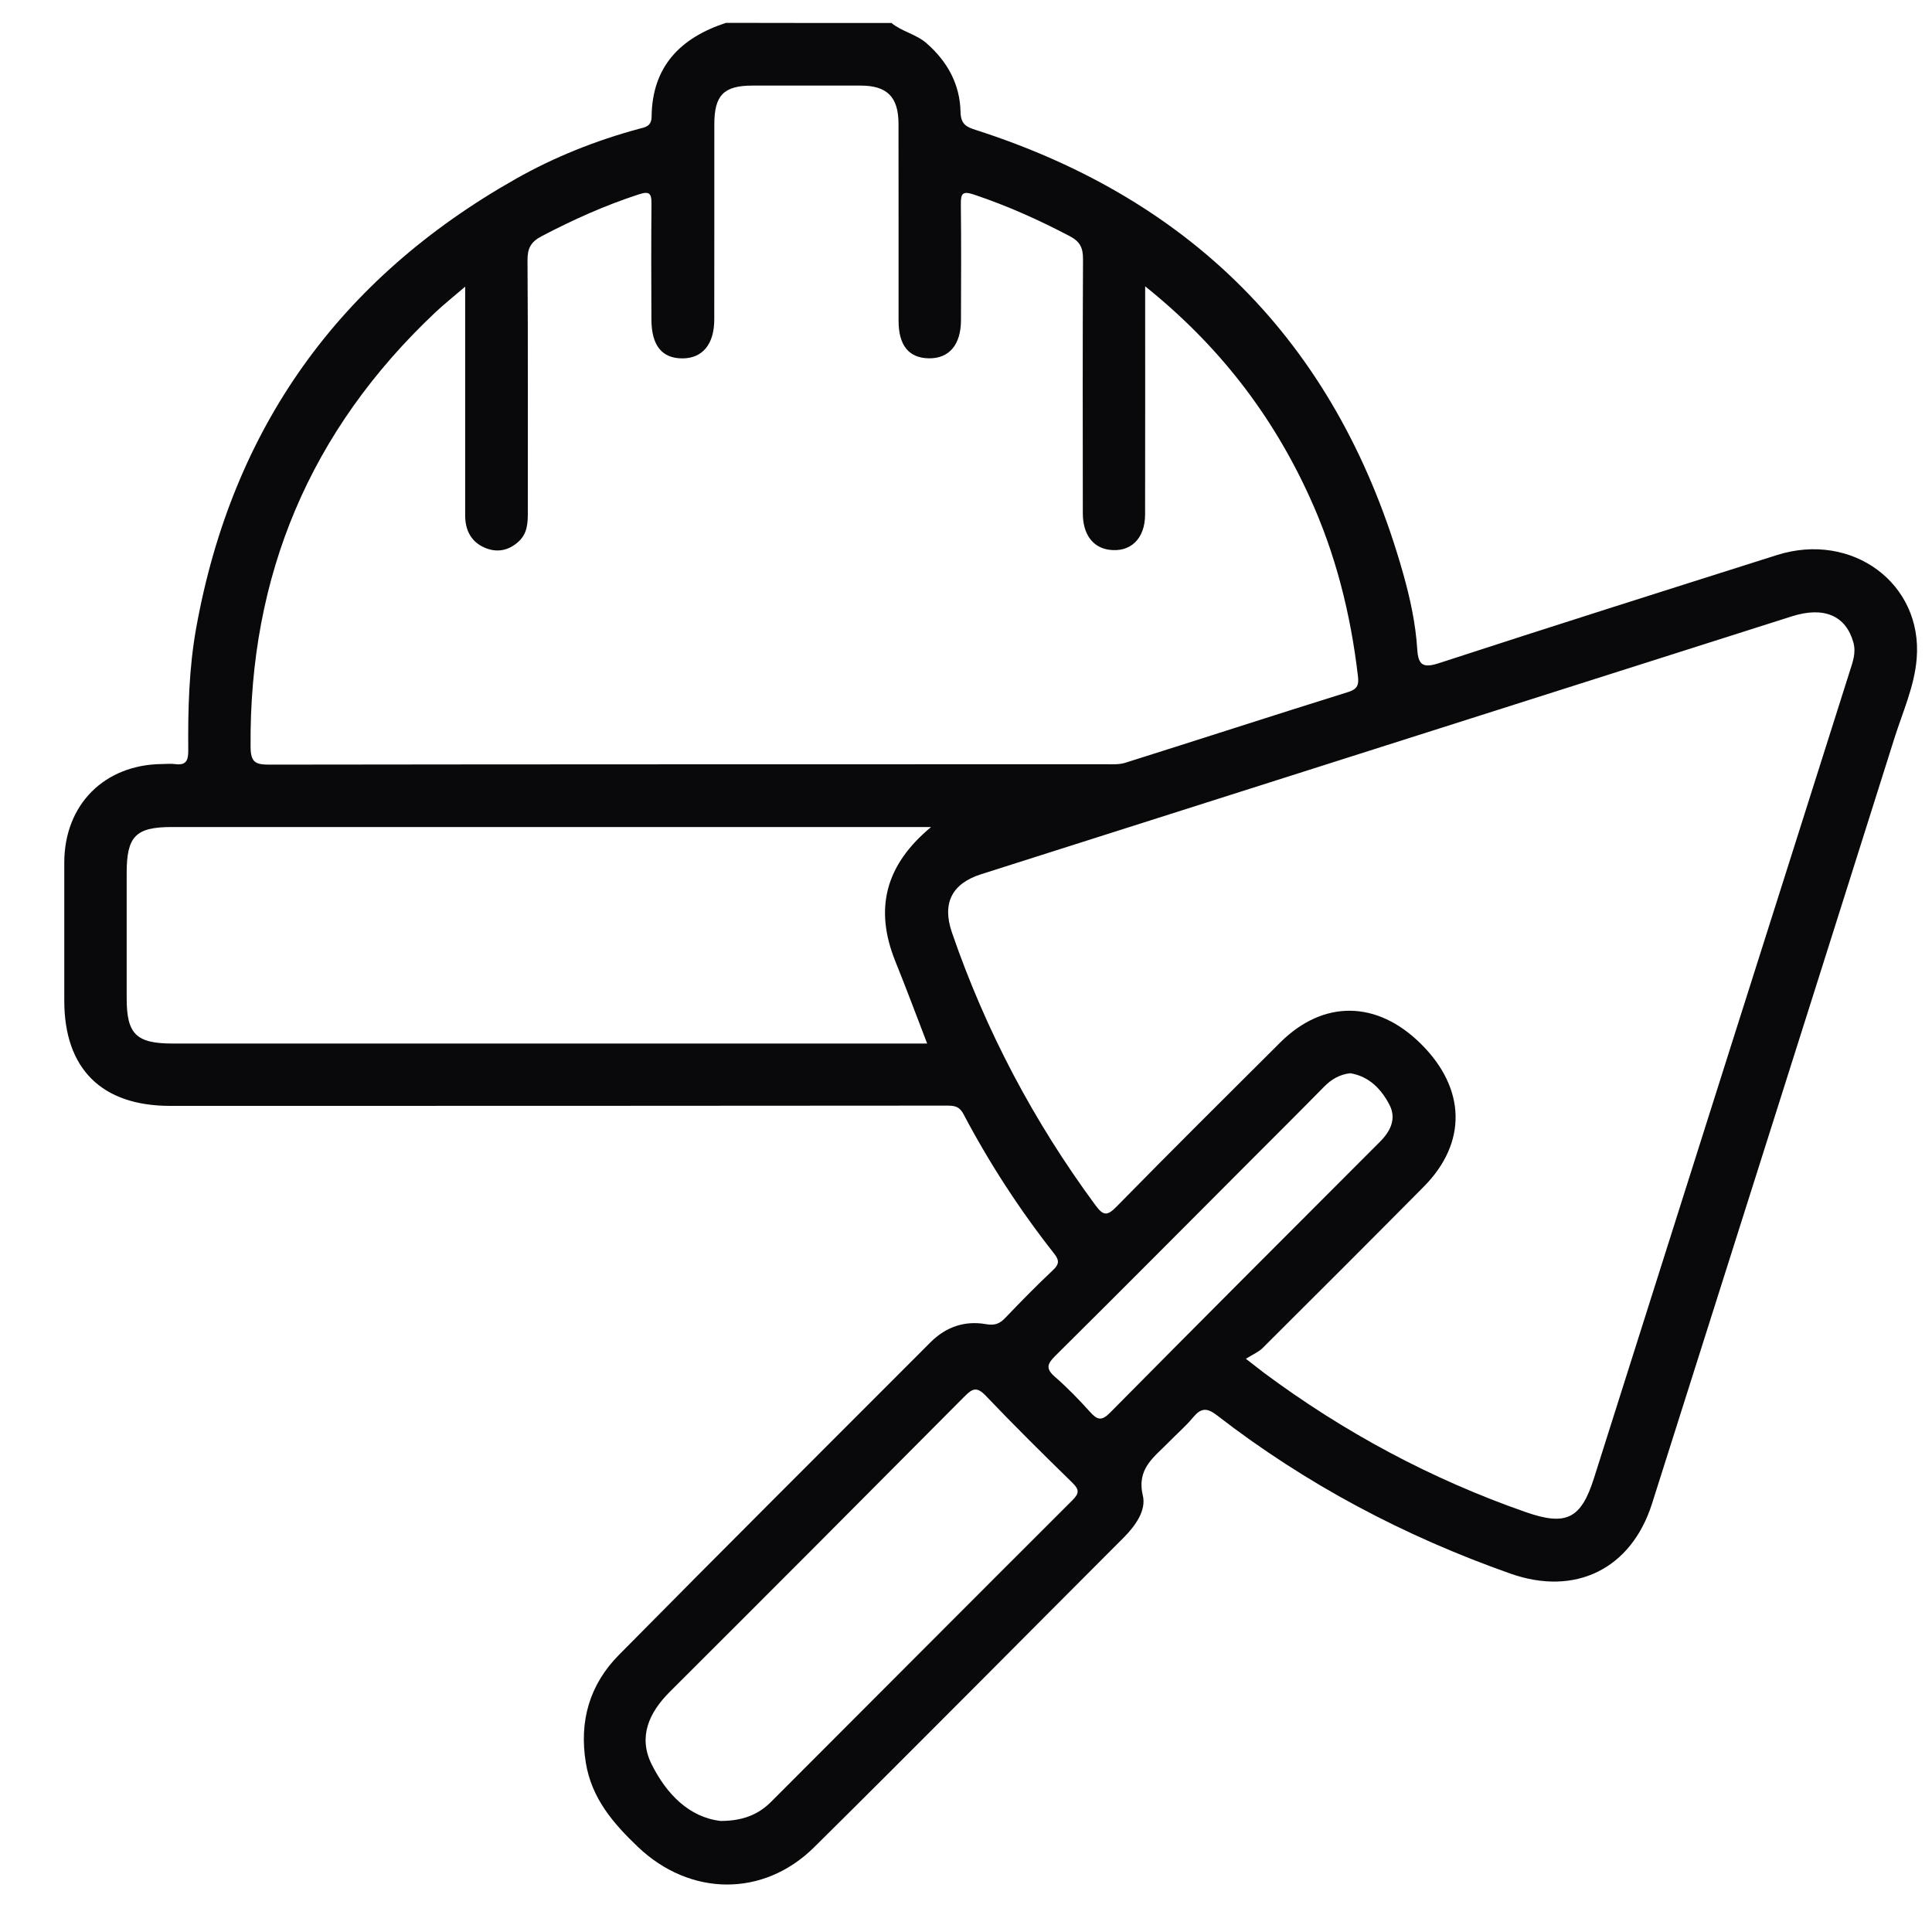
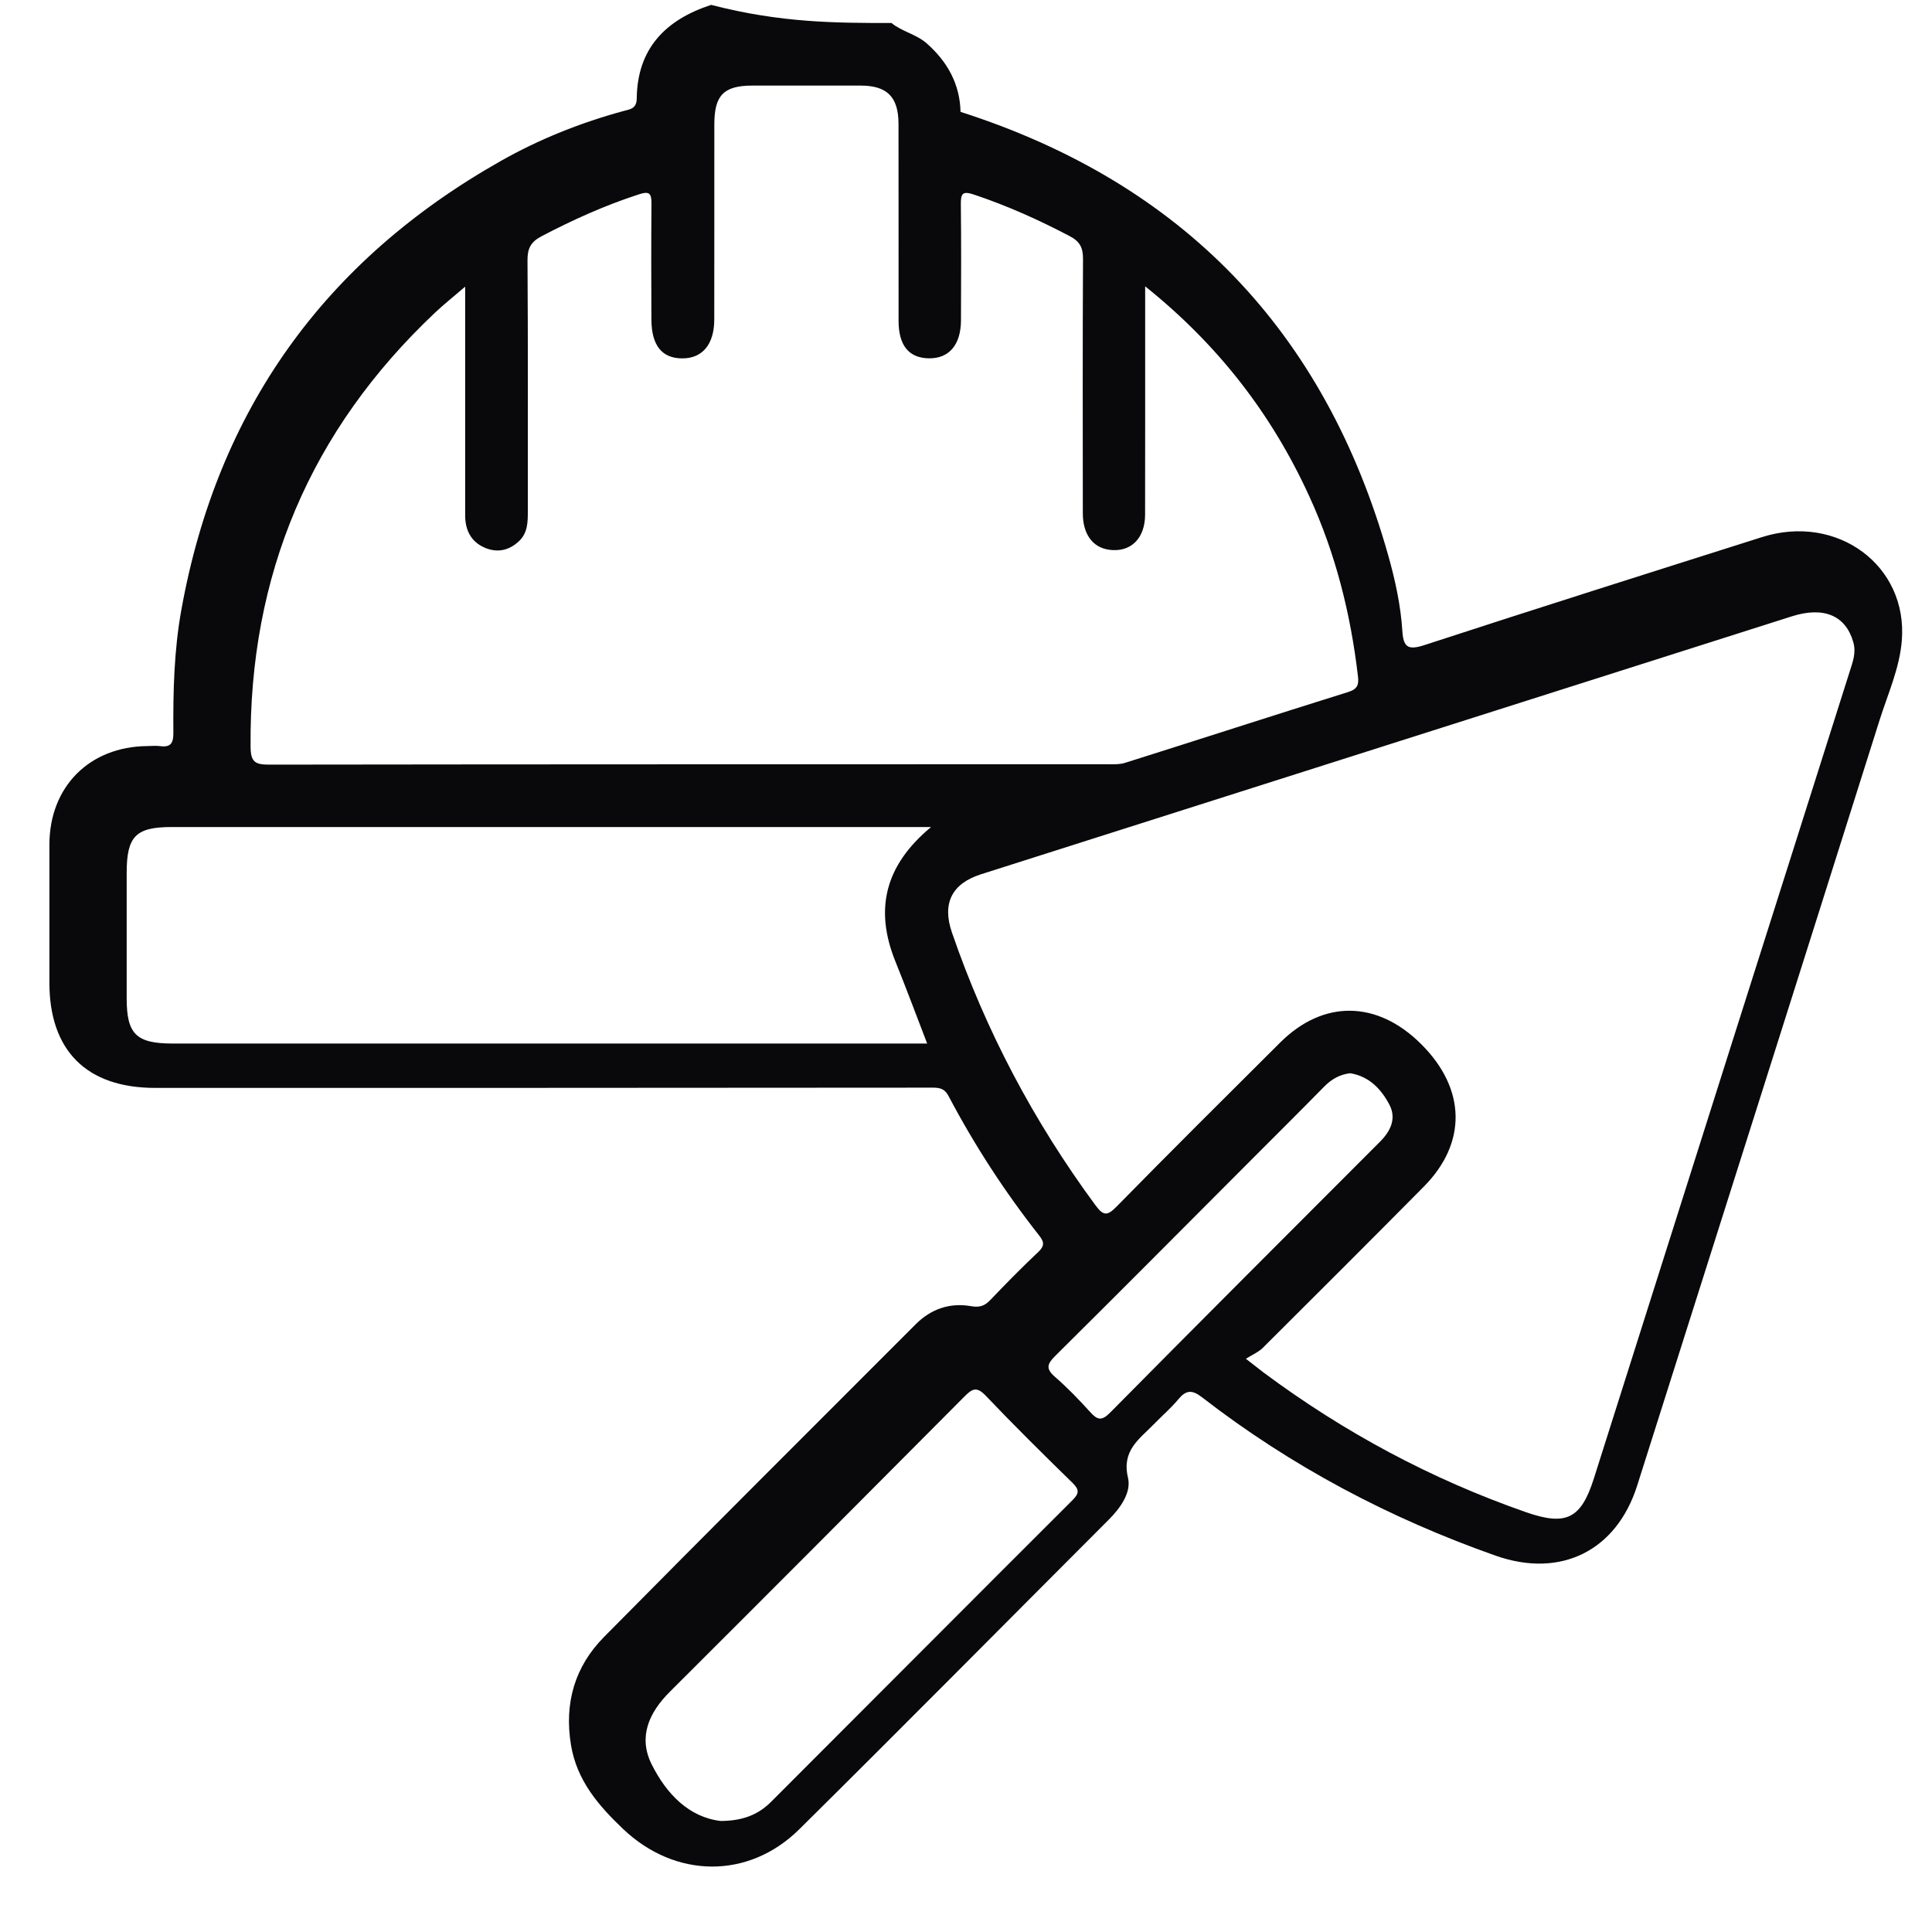
<svg xmlns="http://www.w3.org/2000/svg" id="Capa_1" x="0px" y="0px" viewBox="0 0 300 300" style="enable-background:new 0 0 300 300;" xml:space="preserve">
  <style type="text/css">	.st0{fill:#09090B;}</style>
  <g>
-     <path class="st0" d="M138.43,3.57c1.64,1.35,3.81,1.72,5.45,3.15c3.25,2.85,5.18,6.37,5.27,10.65c0.04,1.87,0.85,2.33,2.31,2.79  c34.46,11.05,56.6,34.05,66.43,68.93c1.08,3.84,1.93,7.75,2.18,11.73c0.16,2.55,0.97,2.94,3.45,2.13  c17.43-5.69,34.92-11.22,52.4-16.76c11.68-3.7,22.67,4.42,21.7,16.1c-0.35,4.28-2.16,8.24-3.44,12.29  c-12.51,39.64-25.09,79.26-37.65,118.89c-3.22,10.16-11.91,14.44-21.99,10.88c-16.48-5.81-31.75-13.88-45.58-24.59  c-1.57-1.21-2.48-1.13-3.69,0.32c-1.15,1.39-2.54,2.57-3.8,3.87c-2.23,2.3-5.01,4.06-4.01,8.28c0.55,2.31-1.15,4.69-2.97,6.52  c-16.02,16.03-31.96,32.15-48.07,48.09c-7.91,7.82-19.29,7.63-27.36-0.05c-3.83-3.65-7.18-7.52-8.09-13.05  c-1.07-6.5,0.6-12.18,5.13-16.76c16.06-16.26,32.25-32.39,48.4-48.56c2.38-2.38,5.3-3.38,8.58-2.81c1.3,0.23,2.09-0.01,2.97-0.92  c2.43-2.54,4.9-5.06,7.46-7.47c0.96-0.9,1-1.51,0.2-2.53c-5.36-6.81-10.07-14.04-14.11-21.71c-0.59-1.11-1.29-1.3-2.47-1.3  c-40.24,0.04-80.49,0.04-120.73,0.04c-10.62,0-16.42-5.77-16.42-16.34c0-7.15-0.01-14.3,0-21.45c0.02-8.99,6.22-15.21,15.2-15.29  c0.67-0.01,1.34-0.08,2,0.01c1.67,0.23,2.07-0.52,2.05-2.1c-0.05-6.38,0.1-12.75,1.24-19.07c5.6-31.05,22.23-54.21,49.58-69.68  c6.02-3.41,12.44-5.97,19.15-7.79c0.89-0.24,1.96-0.32,1.98-1.89c0.08-7.81,4.49-12.26,11.55-14.57  C121.3,3.57,129.86,3.57,138.43,3.57z M177.82,44.46c0,0.96,0,1.33,0,1.7c0,11.25,0.01,22.5-0.01,33.75  c-0.01,3.76-2.29,5.93-5.63,5.45c-2.53-0.37-4.04-2.44-4.04-5.67c-0.01-13.16-0.04-26.31,0.03-39.47c0.01-1.75-0.48-2.72-2.06-3.55  c-4.79-2.52-9.69-4.72-14.83-6.44c-1.76-0.59-2.1-0.26-2.08,1.48c0.07,6.01,0.04,12.01,0.02,18.02c-0.01,3.81-1.85,5.96-5,5.91  c-3.09-0.05-4.69-2-4.69-5.82c-0.01-10.2,0.01-20.4-0.01-30.6c-0.01-4.17-1.77-5.92-5.86-5.93c-5.61-0.01-11.23-0.01-16.84,0  c-4.44,0.01-5.9,1.49-5.9,6.03c-0.01,10.11,0.01,20.21-0.01,30.32c-0.01,3.84-1.85,6.01-4.95,6.01c-3.17,0-4.79-1.99-4.81-6.03  c-0.03-6.01-0.04-12.01,0.01-18.02c0.01-1.59-0.33-1.95-1.96-1.42c-5.24,1.7-10.22,3.94-15.1,6.5c-1.67,0.88-2.2,1.87-2.19,3.74  c0.09,12.97,0.04,25.93,0.05,38.9c0,1.74,0,3.44-1.41,4.75c-1.55,1.44-3.38,1.79-5.27,0.98c-2.13-0.91-3.05-2.72-3.05-5.03  c0.01-7.91,0-15.83,0-23.74c0-3.76,0-7.51,0-11.77c-1.85,1.59-3.32,2.76-4.68,4.04c-19.37,18.28-28.88,40.76-28.64,67.43  c0.02,2.31,0.68,2.75,2.83,2.75c43.3-0.06,86.59-0.05,129.89-0.06c1.04,0,2.15,0.08,3.11-0.23c11.55-3.64,23.06-7.38,34.62-10.99  c1.45-0.45,1.66-1.15,1.5-2.45c-1.13-9.68-3.47-19.03-7.54-27.9C197.51,64.36,189.19,53.57,177.82,44.46z M193.46,210.99  c1.4,1.08,2.06,1.61,2.73,2.12c12.48,9.29,26.03,16.56,40.73,21.69c6.27,2.19,8.59,1.06,10.59-5.27  c7.11-22.47,14.23-44.94,21.36-67.4c6.12-19.31,12.27-38.61,18.37-57.92c0.45-1.42,1-2.84,0.55-4.45  c-1.15-4.15-4.55-5.65-9.57-4.05c-41.96,13.34-83.91,26.69-125.87,40.04c-4.54,1.44-6.09,4.5-4.54,9.03  c5.25,15.28,12.71,29.38,22.3,42.38c1.23,1.67,1.84,1.66,3.28,0.19c8.4-8.56,16.91-17.02,25.41-25.48  c6.7-6.66,15.04-6.55,21.87,0.25c6.98,6.94,7.16,15.34,0.41,22.15c-8.31,8.39-16.66,16.73-25.03,25.06  C195.39,209.97,194.46,210.36,193.46,210.99z M144.58,128.42c-8.51,0-16.39,0-24.27,0c-31.2,0-62.41,0-93.61,0  c-5.63,0-7.03,1.43-7.03,7.14c0,6.48,0,12.96,0,19.45c0,5.57,1.48,7.03,7.15,7.03c38.05,0,76.11,0,114.16,0c0.94,0,1.88,0,2.99,0  c-1.68-4.37-3.26-8.6-4.95-12.79C135.78,141.19,137.39,134.38,144.58,128.42z M111.91,282.76c3.49-0.01,5.89-1.03,7.84-2.99  c15.6-15.61,31.17-31.24,46.79-46.83c1.05-1.05,1.07-1.63,0-2.68c-4.56-4.45-9.09-8.93-13.49-13.55c-1.39-1.45-2.08-1.08-3.28,0.13  c-15.22,15.32-30.46,30.6-45.75,45.85c-3.26,3.25-4.95,7.02-2.83,11.28C103.51,278.6,107.01,282.19,111.91,282.76z M209.65,166.65  c-1.64,0.2-2.89,0.93-4.01,2.06c-3.8,3.87-7.66,7.7-11.49,11.54c-10.09,10.11-20.16,20.25-30.3,30.3c-1.28,1.27-1.47,2-0.03,3.25  c1.93,1.68,3.73,3.54,5.45,5.45c1.1,1.22,1.77,1.46,3.1,0.11c13.93-14.08,27.94-28.09,41.94-42.1c1.64-1.64,2.52-3.57,1.48-5.64  C214.52,169.15,212.61,167.12,209.65,166.65z" />
+     <path class="st0" d="M138.43,3.57c1.64,1.35,3.81,1.72,5.45,3.15c3.25,2.85,5.18,6.37,5.27,10.65c34.46,11.05,56.6,34.05,66.43,68.93c1.08,3.84,1.93,7.75,2.18,11.73c0.16,2.55,0.97,2.94,3.45,2.13  c17.43-5.69,34.92-11.22,52.4-16.76c11.68-3.7,22.67,4.42,21.7,16.1c-0.35,4.28-2.16,8.24-3.44,12.29  c-12.51,39.64-25.09,79.26-37.65,118.89c-3.22,10.16-11.91,14.44-21.99,10.88c-16.48-5.81-31.75-13.88-45.58-24.59  c-1.57-1.21-2.48-1.13-3.69,0.32c-1.15,1.39-2.54,2.57-3.8,3.87c-2.23,2.3-5.01,4.06-4.01,8.28c0.55,2.31-1.15,4.69-2.97,6.52  c-16.02,16.03-31.96,32.15-48.07,48.09c-7.91,7.82-19.29,7.63-27.36-0.05c-3.83-3.65-7.18-7.52-8.09-13.05  c-1.07-6.5,0.6-12.18,5.13-16.76c16.06-16.26,32.25-32.39,48.4-48.56c2.38-2.38,5.3-3.38,8.58-2.81c1.3,0.23,2.09-0.01,2.97-0.92  c2.43-2.54,4.9-5.06,7.46-7.47c0.96-0.9,1-1.51,0.2-2.53c-5.36-6.81-10.07-14.04-14.11-21.71c-0.59-1.11-1.29-1.3-2.47-1.3  c-40.24,0.04-80.49,0.04-120.73,0.04c-10.62,0-16.42-5.77-16.42-16.34c0-7.15-0.01-14.3,0-21.45c0.02-8.99,6.22-15.21,15.2-15.29  c0.67-0.01,1.34-0.08,2,0.01c1.67,0.23,2.07-0.52,2.05-2.1c-0.05-6.38,0.1-12.75,1.24-19.07c5.6-31.05,22.23-54.21,49.58-69.68  c6.02-3.41,12.44-5.97,19.15-7.79c0.89-0.24,1.96-0.32,1.98-1.89c0.08-7.81,4.49-12.26,11.55-14.57  C121.3,3.57,129.86,3.57,138.43,3.57z M177.82,44.46c0,0.96,0,1.33,0,1.7c0,11.25,0.01,22.5-0.01,33.75  c-0.01,3.76-2.29,5.93-5.63,5.45c-2.53-0.37-4.04-2.44-4.04-5.67c-0.01-13.16-0.04-26.31,0.03-39.47c0.01-1.75-0.48-2.72-2.06-3.55  c-4.79-2.52-9.69-4.72-14.83-6.44c-1.76-0.59-2.1-0.26-2.08,1.48c0.07,6.01,0.04,12.01,0.02,18.02c-0.01,3.81-1.85,5.96-5,5.91  c-3.09-0.05-4.69-2-4.69-5.82c-0.01-10.2,0.01-20.4-0.01-30.6c-0.01-4.17-1.77-5.92-5.86-5.93c-5.61-0.01-11.23-0.01-16.84,0  c-4.44,0.01-5.9,1.49-5.9,6.03c-0.01,10.11,0.01,20.21-0.01,30.32c-0.01,3.84-1.85,6.01-4.95,6.01c-3.17,0-4.79-1.99-4.81-6.03  c-0.03-6.01-0.04-12.01,0.01-18.02c0.01-1.59-0.33-1.95-1.96-1.42c-5.24,1.7-10.22,3.94-15.1,6.5c-1.67,0.88-2.2,1.87-2.19,3.74  c0.09,12.97,0.04,25.93,0.05,38.9c0,1.74,0,3.44-1.41,4.75c-1.55,1.44-3.38,1.79-5.27,0.98c-2.13-0.91-3.05-2.72-3.05-5.03  c0.01-7.91,0-15.83,0-23.74c0-3.76,0-7.51,0-11.77c-1.85,1.59-3.32,2.76-4.68,4.04c-19.37,18.28-28.88,40.76-28.64,67.43  c0.02,2.31,0.68,2.75,2.83,2.75c43.3-0.06,86.59-0.05,129.89-0.06c1.04,0,2.15,0.08,3.11-0.23c11.55-3.64,23.06-7.38,34.62-10.99  c1.45-0.45,1.66-1.15,1.5-2.45c-1.13-9.68-3.47-19.03-7.54-27.9C197.51,64.36,189.19,53.57,177.82,44.46z M193.46,210.99  c1.4,1.08,2.06,1.61,2.73,2.12c12.48,9.29,26.03,16.56,40.73,21.69c6.27,2.19,8.59,1.06,10.59-5.27  c7.11-22.47,14.23-44.94,21.36-67.4c6.12-19.31,12.27-38.61,18.37-57.92c0.45-1.42,1-2.84,0.55-4.45  c-1.15-4.15-4.55-5.65-9.57-4.05c-41.96,13.34-83.91,26.69-125.87,40.04c-4.54,1.44-6.09,4.5-4.54,9.03  c5.25,15.28,12.71,29.38,22.3,42.38c1.23,1.67,1.84,1.66,3.28,0.19c8.4-8.56,16.91-17.02,25.41-25.48  c6.7-6.66,15.04-6.55,21.87,0.25c6.98,6.94,7.16,15.34,0.41,22.15c-8.31,8.39-16.66,16.73-25.03,25.06  C195.39,209.97,194.46,210.36,193.46,210.99z M144.58,128.42c-8.51,0-16.39,0-24.27,0c-31.2,0-62.41,0-93.61,0  c-5.63,0-7.03,1.43-7.03,7.14c0,6.48,0,12.96,0,19.45c0,5.57,1.48,7.03,7.15,7.03c38.05,0,76.11,0,114.16,0c0.94,0,1.88,0,2.99,0  c-1.68-4.37-3.26-8.6-4.95-12.79C135.78,141.19,137.39,134.38,144.58,128.42z M111.91,282.76c3.49-0.01,5.89-1.03,7.84-2.99  c15.6-15.61,31.17-31.24,46.79-46.83c1.05-1.05,1.07-1.63,0-2.68c-4.56-4.45-9.09-8.93-13.49-13.55c-1.39-1.45-2.08-1.08-3.28,0.13  c-15.22,15.32-30.46,30.6-45.75,45.85c-3.26,3.25-4.95,7.02-2.83,11.28C103.51,278.6,107.01,282.19,111.91,282.76z M209.65,166.65  c-1.64,0.2-2.89,0.93-4.01,2.06c-3.8,3.87-7.66,7.7-11.49,11.54c-10.09,10.11-20.16,20.25-30.3,30.3c-1.28,1.27-1.47,2-0.03,3.25  c1.93,1.68,3.73,3.54,5.45,5.45c1.1,1.22,1.77,1.46,3.1,0.11c13.93-14.08,27.94-28.09,41.94-42.1c1.64-1.64,2.52-3.57,1.48-5.64  C214.52,169.15,212.61,167.12,209.65,166.65z" />
  </g>
</svg>